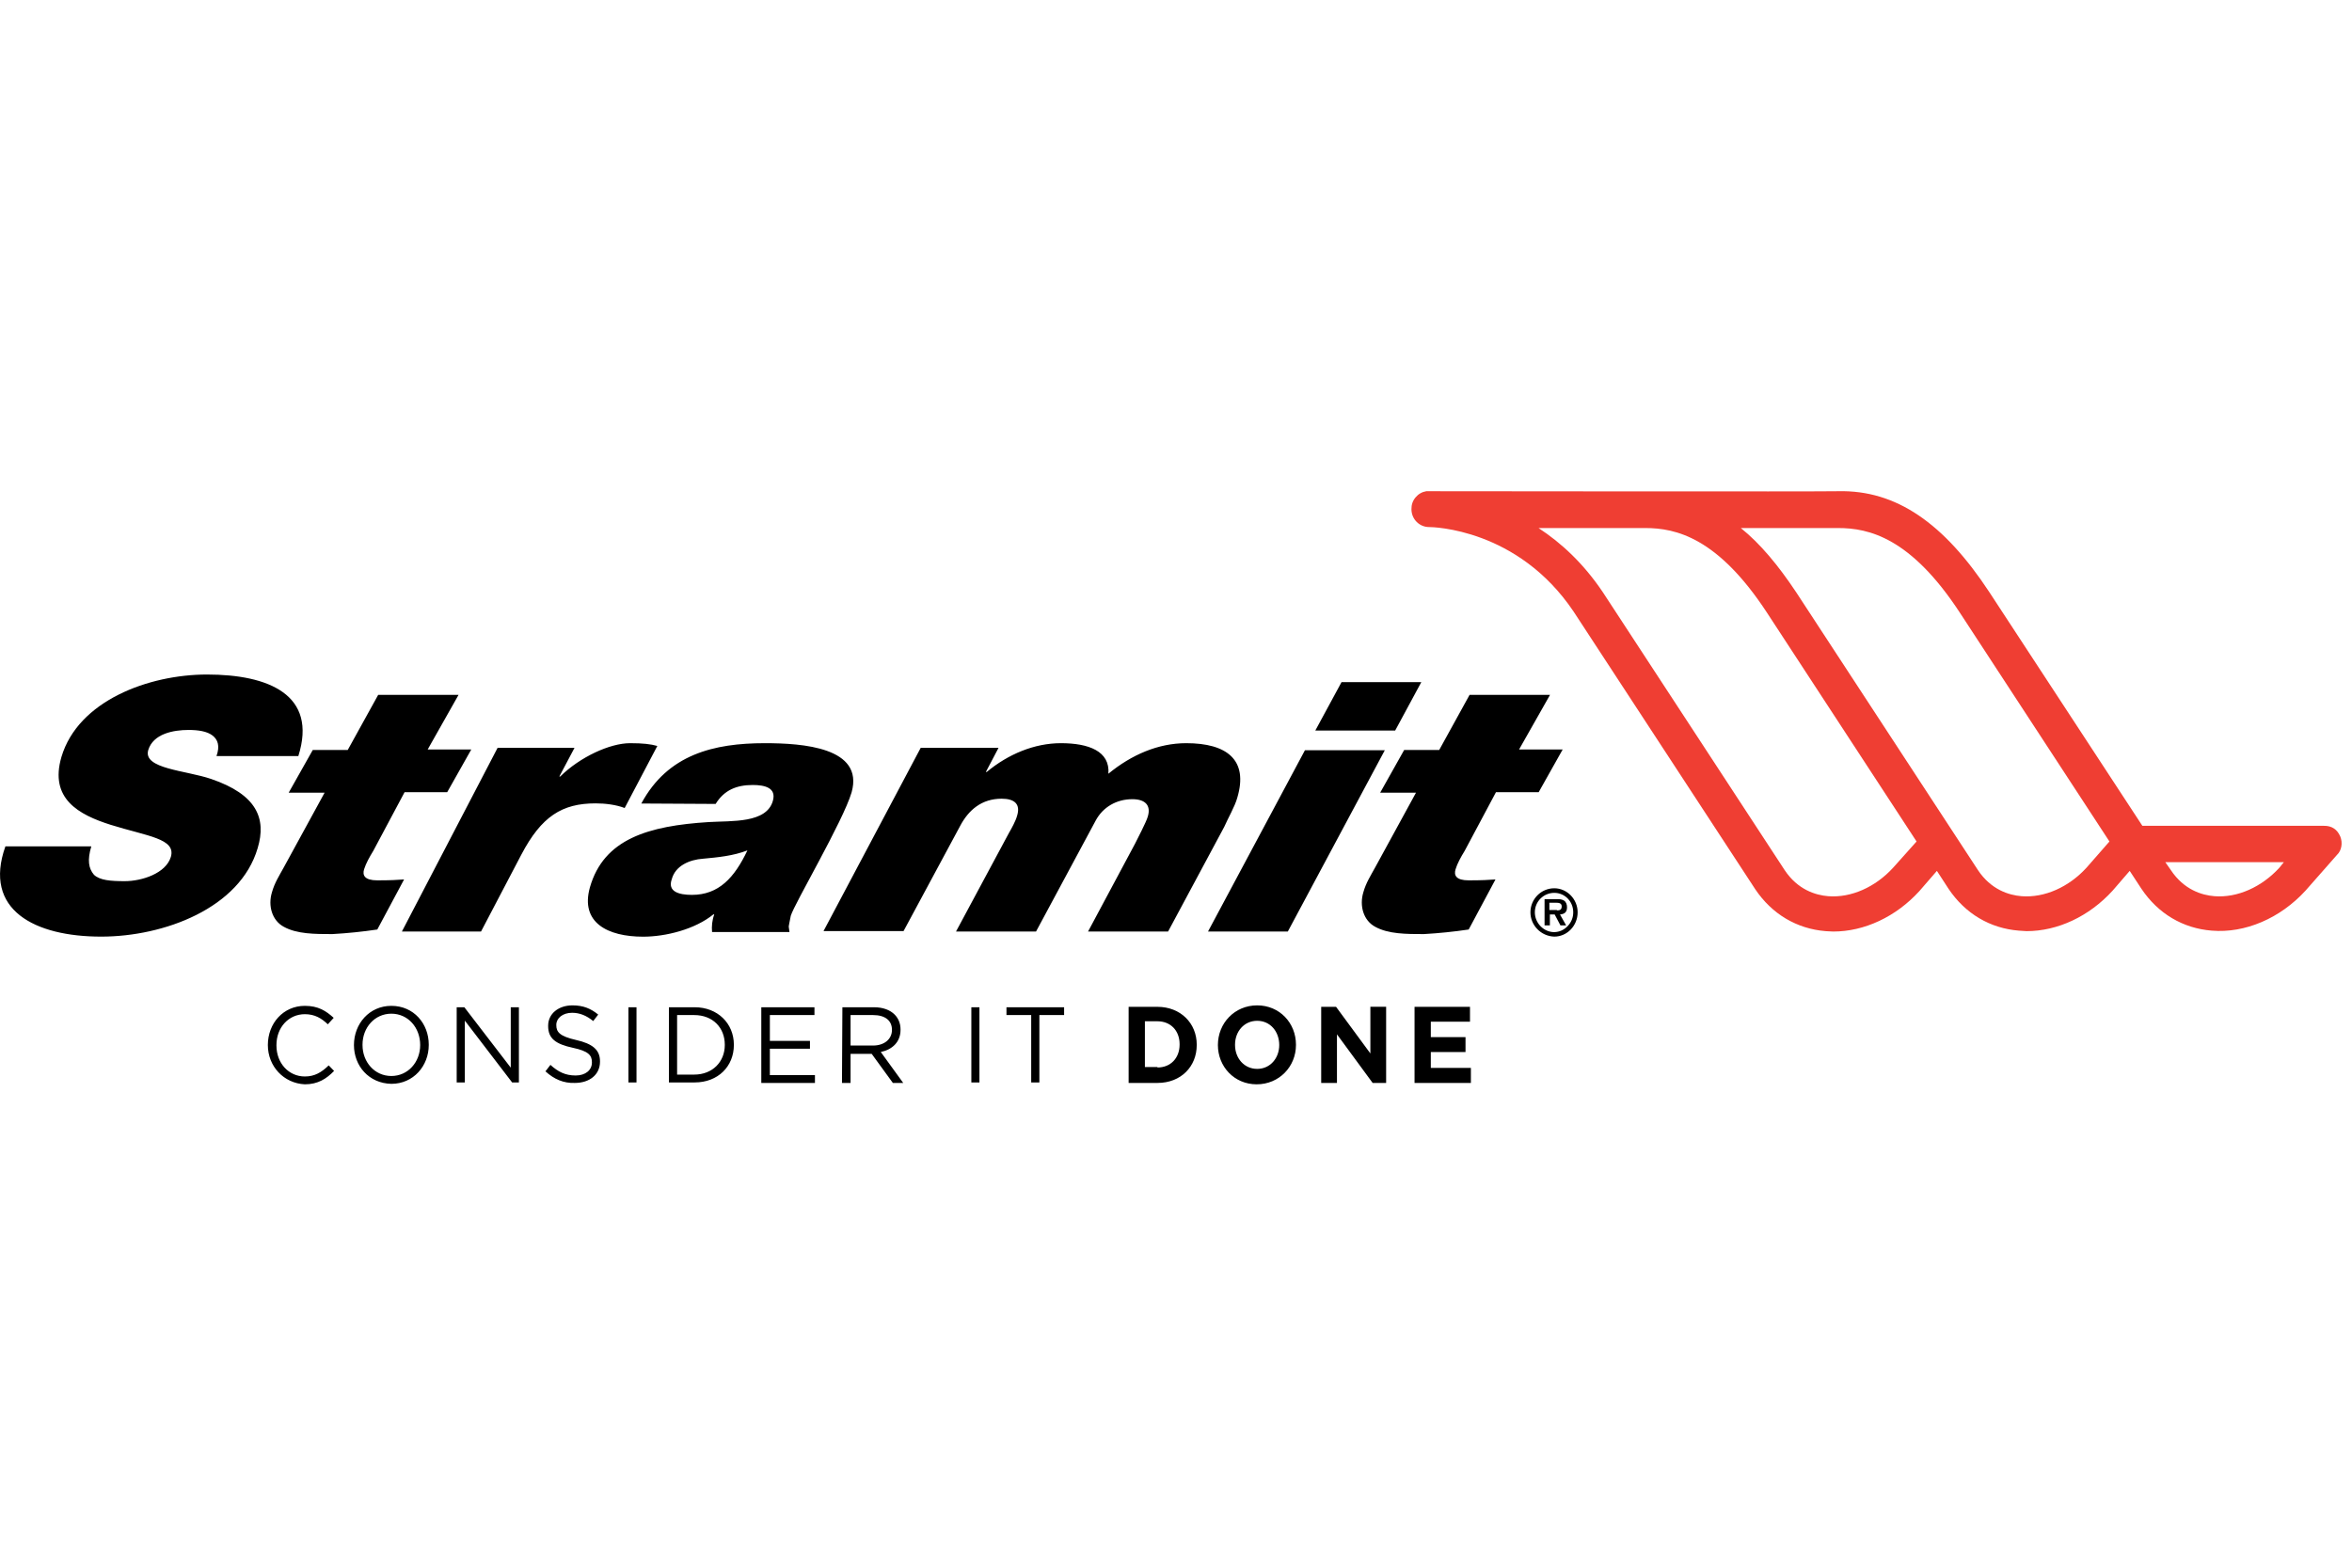
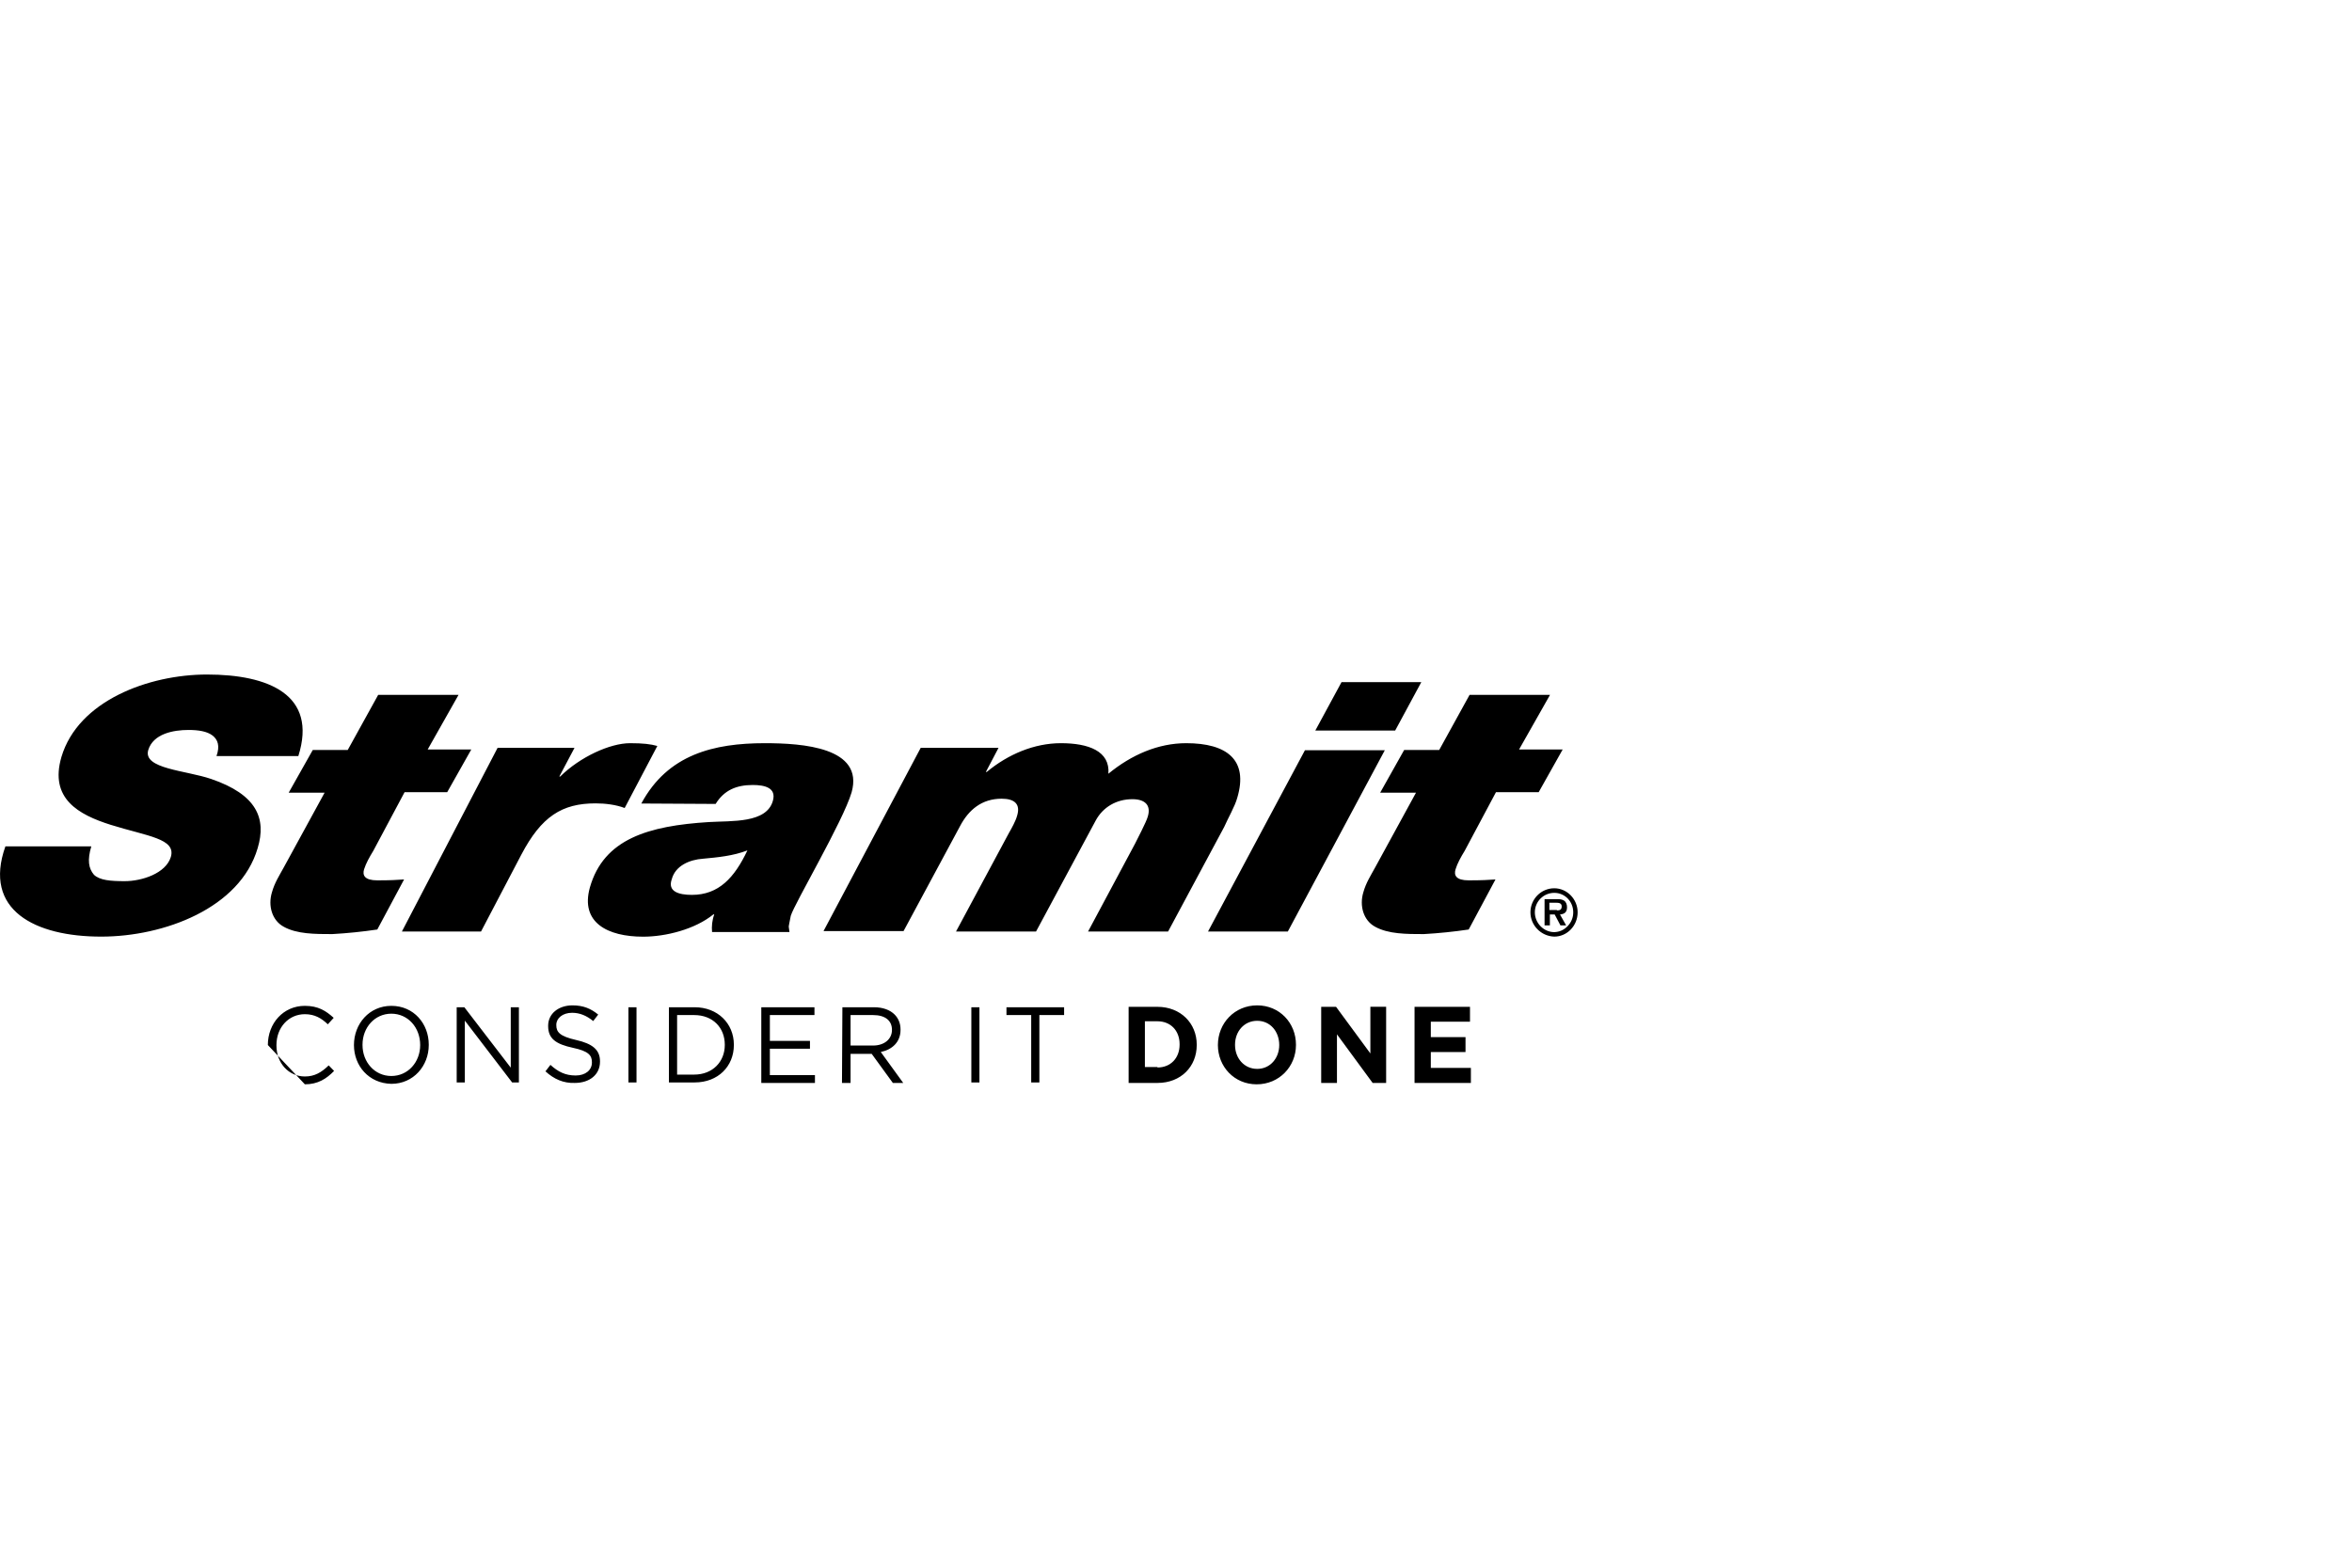
<svg xmlns="http://www.w3.org/2000/svg" width="150" zoomAndPan="magnify" viewBox="0 0 112.5 75" height="100" preserveAspectRatio="xMidYMid meet" version="1.0">
  <defs>
    <clipPath id="cce2e2c57b">
      <path d="M 12 48 L 51 48 L 51 51.875 L 12 51.875 Z M 12 48 " clip-rule="nonzero" />
    </clipPath>
    <clipPath id="5e644c1bf8">
      <path d="M 53 48 L 71 48 L 71 51.875 L 53 51.875 Z M 53 48 " clip-rule="nonzero" />
    </clipPath>
    <clipPath id="7fc4685749">
      <path d="M 67 23.5 L 112.004 23.5 L 112.004 45 L 67 45 Z M 67 23.5 " clip-rule="nonzero" />
    </clipPath>
  </defs>
  <path fill="#000000" d="M 73.203 43.645 C 73.203 43.016 73.711 42.496 74.344 42.496 C 74.953 42.496 75.461 43.016 75.461 43.645 C 75.461 44.293 74.953 44.809 74.344 44.809 C 73.711 44.789 73.203 44.27 73.203 43.645 Z M 75.25 43.645 C 75.25 43.125 74.848 42.715 74.344 42.715 C 73.836 42.715 73.414 43.125 73.414 43.645 C 73.414 44.16 73.836 44.594 74.344 44.594 C 74.598 44.586 74.809 44.488 74.984 44.305 C 75.16 44.121 75.25 43.898 75.25 43.645 Z M 74.91 44.27 L 74.637 44.27 L 74.363 43.75 L 74.133 43.75 L 74.133 44.27 L 73.879 44.27 L 73.879 43.016 L 74.469 43.016 C 74.574 43.016 74.699 43.016 74.805 43.082 C 74.91 43.145 74.953 43.273 74.953 43.406 C 74.953 43.645 74.828 43.73 74.617 43.75 Z M 74.469 43.555 C 74.594 43.555 74.699 43.535 74.699 43.363 C 74.699 43.188 74.531 43.188 74.406 43.188 L 74.109 43.188 L 74.109 43.535 L 74.469 43.535 Z M 10.355 36.172 C 10.527 35.688 10.422 35.383 10.16 35.184 C 9.902 34.988 9.492 34.922 9.016 34.922 C 8.301 34.922 7.328 35.098 7.09 35.887 C 6.832 36.785 8.887 36.852 10.098 37.266 C 12.281 38.012 12.754 39.152 12.324 40.578 C 11.48 43.449 7.848 44.809 4.84 44.809 C 1.664 44.809 -0.824 43.539 0.258 40.492 L 4.367 40.492 C 4.172 41.148 4.234 41.543 4.496 41.852 C 4.777 42.113 5.273 42.156 5.965 42.156 C 6.785 42.156 7.934 41.785 8.172 40.996 C 8.43 40.117 7.047 40.008 5.297 39.461 C 3.762 38.977 2.355 38.211 2.938 36.215 C 3.738 33.52 7.113 32.27 9.902 32.27 C 12.84 32.27 15.199 33.234 14.27 36.172 Z M 20.457 35.855 L 22.543 35.855 L 21.391 37.898 L 19.352 37.898 L 17.852 40.711 C 17.676 40.996 17.504 41.305 17.414 41.59 C 17.328 41.875 17.438 42.117 18.047 42.117 C 18.676 42.117 19 42.098 19.328 42.074 L 18.047 44.469 C 17.332 44.574 16.617 44.648 15.895 44.688 C 15.07 44.688 14.199 44.688 13.57 44.336 C 13.008 44.031 12.812 43.328 13.008 42.688 C 13.137 42.227 13.355 41.898 13.57 41.504 L 15.527 37.922 L 13.809 37.922 L 14.961 35.879 L 16.633 35.879 L 18.09 33.242 L 21.934 33.242 Z M 23.801 35.777 L 27.48 35.777 L 26.754 37.148 L 26.797 37.148 C 27.738 36.219 29.172 35.555 30.137 35.555 C 30.758 35.555 31.121 35.598 31.441 35.688 L 29.879 38.656 C 29.473 38.5 28.957 38.434 28.488 38.434 C 26.883 38.434 25.898 39.055 24.934 40.891 L 23.008 44.566 L 19.223 44.566 Z M 30.676 38.441 C 31.938 36.09 34.145 35.555 36.582 35.555 C 38.383 35.555 41.336 35.754 40.734 37.906 C 40.328 39.285 37.996 43.234 37.824 43.812 C 37.695 44.5 37.719 44.188 37.762 44.59 L 34.059 44.59 C 34.035 44.324 34.059 44.035 34.164 43.746 L 34.121 43.746 C 33.246 44.457 31.852 44.812 30.762 44.812 C 29.07 44.812 27.746 44.145 28.215 42.457 C 28.879 40.129 31.02 39.508 33.91 39.328 C 35 39.262 36.668 39.395 36.969 38.309 C 37.141 37.688 36.582 37.555 36.004 37.555 C 35.234 37.555 34.637 37.797 34.23 38.461 Z M 33.094 42.812 C 34.379 42.812 35.129 41.992 35.75 40.684 C 35.062 40.949 34.336 41.016 33.629 41.082 C 32.988 41.125 32.305 41.414 32.133 42.059 C 31.918 42.656 32.473 42.812 33.094 42.812 Z M 44.039 35.777 L 47.762 35.777 L 47.156 36.93 L 47.199 36.93 C 48.215 36.086 49.469 35.555 50.746 35.555 C 52.066 35.555 53.102 35.934 53.016 37.016 C 54.121 36.109 55.395 35.555 56.738 35.555 C 58.684 35.555 59.723 36.352 59.18 38.168 C 59.074 38.566 58.727 39.164 58.555 39.562 L 55.871 44.566 L 52.043 44.566 L 54.293 40.359 C 54.379 40.184 54.832 39.32 54.898 39.074 C 55.07 38.523 54.77 38.234 54.164 38.234 C 53.406 38.234 52.758 38.609 52.41 39.254 L 49.555 44.566 L 45.727 44.566 L 48.258 39.852 C 48.387 39.629 48.582 39.277 48.648 39.031 C 48.82 38.477 48.539 38.211 47.91 38.211 C 46.961 38.211 46.332 38.742 45.922 39.52 L 43.219 44.543 L 39.391 44.543 Z M 62.418 35.891 L 66.238 35.891 L 61.598 44.566 L 57.781 44.566 Z M 66.734 34.949 L 62.914 34.949 L 64.168 32.633 L 67.984 32.633 Z M 72.66 35.855 L 74.746 35.855 L 73.598 37.898 L 71.555 37.898 L 70.055 40.711 C 69.879 40.996 69.707 41.305 69.621 41.59 C 69.535 41.875 69.641 42.117 70.25 42.117 C 70.879 42.117 71.207 42.098 71.531 42.074 L 70.25 44.469 C 69.535 44.574 68.82 44.648 68.102 44.688 C 67.273 44.688 66.406 44.688 65.773 44.336 C 65.211 44.031 65.016 43.328 65.211 42.688 C 65.34 42.227 65.559 41.898 65.773 41.504 L 67.73 37.922 L 66.016 37.922 L 67.164 35.879 L 68.84 35.879 L 70.293 33.242 L 74.141 33.242 Z M 72.66 35.855 " fill-opacity="1" fill-rule="nonzero" />
  <g clip-path="url(#cce2e2c57b)">
-     <path fill="#000000" d="M 12.812 49.996 C 12.812 48.961 13.547 48.121 14.582 48.121 C 15.227 48.121 15.594 48.363 15.961 48.695 L 15.68 49.004 C 15.379 48.715 15.055 48.52 14.582 48.52 C 13.805 48.52 13.223 49.156 13.223 49.996 L 13.223 50.02 C 13.223 50.859 13.805 51.5 14.582 51.5 C 15.055 51.5 15.379 51.301 15.723 50.969 L 15.98 51.234 C 15.617 51.609 15.207 51.875 14.582 51.875 C 13.57 51.828 12.812 51.012 12.812 49.996 Z M 16.93 49.996 C 16.93 48.98 17.664 48.121 18.719 48.121 C 19.797 48.121 20.508 48.98 20.508 49.973 L 20.508 49.996 C 20.508 50.992 19.777 51.852 18.719 51.852 C 17.641 51.828 16.93 50.992 16.93 49.996 Z M 20.098 49.996 C 20.098 49.16 19.516 48.496 18.719 48.496 C 17.922 48.496 17.34 49.16 17.34 49.977 L 17.34 49.996 C 17.34 50.812 17.922 51.477 18.719 51.477 C 19.516 51.477 20.098 50.812 20.098 49.996 Z M 21.844 48.188 L 22.211 48.188 L 24.43 51.078 L 24.43 48.188 L 24.82 48.188 L 24.82 51.785 L 24.496 51.785 L 22.234 48.828 L 22.234 51.785 L 21.844 51.785 Z M 26.09 51.254 L 26.328 50.945 C 26.695 51.277 27.039 51.453 27.535 51.453 C 28.008 51.453 28.312 51.191 28.312 50.836 L 28.312 50.812 C 28.312 50.484 28.141 50.285 27.406 50.129 C 26.586 49.953 26.219 49.688 26.219 49.09 L 26.219 49.07 C 26.219 48.496 26.715 48.098 27.383 48.098 C 27.902 48.098 28.266 48.254 28.613 48.539 L 28.375 48.848 C 28.051 48.586 27.73 48.453 27.363 48.453 C 26.91 48.453 26.609 48.715 26.609 49.027 L 26.609 49.047 C 26.609 49.379 26.781 49.578 27.555 49.754 C 28.332 49.93 28.699 50.219 28.699 50.77 L 28.699 50.793 C 28.699 51.41 28.203 51.809 27.492 51.809 C 26.953 51.828 26.5 51.629 26.09 51.254 Z M 30.059 48.188 L 30.445 48.188 L 30.445 51.785 L 30.059 51.785 Z M 31.996 48.188 L 33.227 48.188 C 34.324 48.188 35.102 48.961 35.102 49.977 L 35.102 49.996 C 35.102 51.012 34.348 51.785 33.227 51.785 L 31.996 51.785 Z M 32.387 48.562 L 32.387 51.41 L 33.203 51.41 C 34.086 51.41 34.668 50.793 34.668 49.996 L 34.668 49.977 C 34.668 49.18 34.109 48.562 33.203 48.562 Z M 36.414 48.188 L 38.957 48.188 L 38.957 48.562 L 36.824 48.562 L 36.824 49.797 L 38.742 49.797 L 38.742 50.172 L 36.824 50.172 L 36.824 51.434 L 38.98 51.434 L 38.98 51.809 L 36.414 51.809 Z M 40.293 48.188 L 41.805 48.188 C 42.234 48.188 42.578 48.32 42.793 48.539 C 42.969 48.715 43.074 48.961 43.074 49.246 L 43.074 49.27 C 43.074 49.863 42.664 50.219 42.129 50.328 L 43.203 51.809 L 42.707 51.809 L 41.695 50.418 L 40.684 50.418 L 40.684 51.809 L 40.273 51.809 Z M 41.762 50.02 C 42.277 50.02 42.664 49.73 42.664 49.27 C 42.664 48.828 42.344 48.562 41.762 48.562 L 40.684 48.562 L 40.684 50.02 Z M 46.461 48.188 L 46.848 48.188 L 46.848 51.785 L 46.461 51.785 Z M 49.324 48.562 L 48.141 48.562 L 48.141 48.188 L 50.898 48.188 L 50.898 48.562 L 49.715 48.562 L 49.715 51.785 L 49.324 51.785 Z M 49.324 48.562 " fill-opacity="1" fill-rule="nonzero" />
+     <path fill="#000000" d="M 12.812 49.996 C 12.812 48.961 13.547 48.121 14.582 48.121 C 15.227 48.121 15.594 48.363 15.961 48.695 L 15.68 49.004 C 15.379 48.715 15.055 48.52 14.582 48.52 C 13.805 48.52 13.223 49.156 13.223 49.996 L 13.223 50.02 C 13.223 50.859 13.805 51.5 14.582 51.5 C 15.055 51.5 15.379 51.301 15.723 50.969 L 15.98 51.234 C 15.617 51.609 15.207 51.875 14.582 51.875 Z M 16.93 49.996 C 16.93 48.98 17.664 48.121 18.719 48.121 C 19.797 48.121 20.508 48.98 20.508 49.973 L 20.508 49.996 C 20.508 50.992 19.777 51.852 18.719 51.852 C 17.641 51.828 16.93 50.992 16.93 49.996 Z M 20.098 49.996 C 20.098 49.16 19.516 48.496 18.719 48.496 C 17.922 48.496 17.34 49.16 17.34 49.977 L 17.34 49.996 C 17.34 50.812 17.922 51.477 18.719 51.477 C 19.516 51.477 20.098 50.812 20.098 49.996 Z M 21.844 48.188 L 22.211 48.188 L 24.43 51.078 L 24.43 48.188 L 24.82 48.188 L 24.82 51.785 L 24.496 51.785 L 22.234 48.828 L 22.234 51.785 L 21.844 51.785 Z M 26.09 51.254 L 26.328 50.945 C 26.695 51.277 27.039 51.453 27.535 51.453 C 28.008 51.453 28.312 51.191 28.312 50.836 L 28.312 50.812 C 28.312 50.484 28.141 50.285 27.406 50.129 C 26.586 49.953 26.219 49.688 26.219 49.09 L 26.219 49.07 C 26.219 48.496 26.715 48.098 27.383 48.098 C 27.902 48.098 28.266 48.254 28.613 48.539 L 28.375 48.848 C 28.051 48.586 27.73 48.453 27.363 48.453 C 26.91 48.453 26.609 48.715 26.609 49.027 L 26.609 49.047 C 26.609 49.379 26.781 49.578 27.555 49.754 C 28.332 49.93 28.699 50.219 28.699 50.77 L 28.699 50.793 C 28.699 51.41 28.203 51.809 27.492 51.809 C 26.953 51.828 26.5 51.629 26.09 51.254 Z M 30.059 48.188 L 30.445 48.188 L 30.445 51.785 L 30.059 51.785 Z M 31.996 48.188 L 33.227 48.188 C 34.324 48.188 35.102 48.961 35.102 49.977 L 35.102 49.996 C 35.102 51.012 34.348 51.785 33.227 51.785 L 31.996 51.785 Z M 32.387 48.562 L 32.387 51.41 L 33.203 51.41 C 34.086 51.41 34.668 50.793 34.668 49.996 L 34.668 49.977 C 34.668 49.18 34.109 48.562 33.203 48.562 Z M 36.414 48.188 L 38.957 48.188 L 38.957 48.562 L 36.824 48.562 L 36.824 49.797 L 38.742 49.797 L 38.742 50.172 L 36.824 50.172 L 36.824 51.434 L 38.98 51.434 L 38.98 51.809 L 36.414 51.809 Z M 40.293 48.188 L 41.805 48.188 C 42.234 48.188 42.578 48.32 42.793 48.539 C 42.969 48.715 43.074 48.961 43.074 49.246 L 43.074 49.27 C 43.074 49.863 42.664 50.219 42.129 50.328 L 43.203 51.809 L 42.707 51.809 L 41.695 50.418 L 40.684 50.418 L 40.684 51.809 L 40.273 51.809 Z M 41.762 50.02 C 42.277 50.02 42.664 49.73 42.664 49.27 C 42.664 48.828 42.344 48.562 41.762 48.562 L 40.684 48.562 L 40.684 50.02 Z M 46.461 48.188 L 46.848 48.188 L 46.848 51.785 L 46.461 51.785 Z M 49.324 48.562 L 48.141 48.562 L 48.141 48.188 L 50.898 48.188 L 50.898 48.562 L 49.715 48.562 L 49.715 51.785 L 49.324 51.785 Z M 49.324 48.562 " fill-opacity="1" fill-rule="nonzero" />
  </g>
  <g clip-path="url(#5e644c1bf8)">
    <path fill="#000000" d="M 53.984 48.168 L 55.363 48.168 C 56.465 48.168 57.242 48.949 57.242 49.977 L 57.242 49.996 C 57.242 51.023 56.488 51.809 55.363 51.809 L 53.984 51.809 L 53.984 48.164 Z M 55.363 51.07 C 55.992 51.07 56.422 50.621 56.422 49.977 L 56.422 49.953 C 56.422 49.305 55.992 48.859 55.363 48.859 L 54.762 48.859 L 54.762 51.047 L 55.363 51.047 Z M 58.254 49.996 C 58.254 48.949 59.055 48.098 60.133 48.098 C 61.211 48.098 61.988 48.949 61.988 49.977 L 61.988 49.996 C 61.988 51.023 61.188 51.875 60.109 51.875 C 59.031 51.875 58.254 51.023 58.254 49.996 Z M 61.188 49.996 C 61.188 49.348 60.758 48.836 60.133 48.836 C 59.508 48.836 59.074 49.348 59.074 49.977 L 59.074 49.996 C 59.074 50.621 59.508 51.137 60.133 51.137 C 60.758 51.137 61.188 50.621 61.188 49.996 Z M 63.195 48.168 L 63.906 48.168 L 65.547 50.398 L 65.547 48.164 L 66.301 48.164 L 66.301 51.809 L 65.656 51.809 L 63.949 49.484 L 63.949 51.809 L 63.195 51.809 Z M 67.66 48.168 L 70.312 48.168 L 70.312 48.879 L 68.438 48.879 L 68.438 49.617 L 70.098 49.617 L 70.098 50.332 L 68.438 50.332 L 68.438 51.09 L 70.355 51.09 L 70.355 51.809 L 67.66 51.809 Z M 67.66 48.168 " fill-opacity="1" fill-rule="nonzero" />
  </g>
  <g clip-path="url(#7fc4685749)">
-     <path fill="#ef3e33" d="M 111.938 40.016 C 111.789 39.672 111.527 39.504 111.16 39.508 L 102.473 39.508 L 95.145 28.316 C 92.988 25.039 90.703 23.434 87.922 23.5 C 87.234 23.523 68.543 23.5 68.352 23.5 L 68.223 23.5 C 68.016 23.535 67.844 23.633 67.707 23.797 C 67.574 23.957 67.508 24.145 67.512 24.359 C 67.512 24.844 67.898 25.215 68.352 25.215 C 68.523 25.215 72.598 25.281 75.27 29.262 L 83.957 42.543 C 84.754 43.73 85.941 44.434 87.32 44.547 C 87.426 44.547 87.555 44.566 87.688 44.566 C 89.172 44.566 90.684 43.863 91.805 42.633 L 92.645 41.664 L 93.203 42.523 C 94 43.711 95.188 44.414 96.566 44.523 C 96.676 44.523 96.805 44.547 96.934 44.547 C 98.422 44.547 99.93 43.84 101.051 42.609 L 101.867 41.664 L 102.43 42.523 C 103.227 43.711 104.414 44.414 105.793 44.523 C 107.387 44.656 109.07 43.93 110.277 42.609 L 111.785 40.895 C 112 40.695 112.066 40.324 111.938 40.016 Z M 90.551 41.512 C 89.711 42.434 88.547 42.961 87.449 42.875 C 86.844 42.828 85.984 42.566 85.359 41.621 L 76.672 28.34 C 75.742 26.953 74.668 25.965 73.59 25.262 L 78.695 25.262 C 80.164 25.262 82.168 25.723 84.516 29.309 L 91.672 40.258 Z M 99.801 41.512 C 98.961 42.434 97.797 42.961 96.695 42.875 C 96.094 42.828 95.23 42.566 94.605 41.621 L 85.918 28.34 C 85.055 27.043 84.195 26.008 83.266 25.262 L 87.922 25.262 C 89.391 25.262 91.395 25.723 93.742 29.309 L 100.898 40.258 Z M 109.027 41.512 C 108.184 42.434 107.02 42.961 105.922 42.875 C 105.316 42.828 104.457 42.566 103.832 41.621 L 103.57 41.246 L 109.242 41.246 Z M 109.027 41.512 " fill-opacity="1" fill-rule="nonzero" />
-   </g>
+     </g>
</svg>